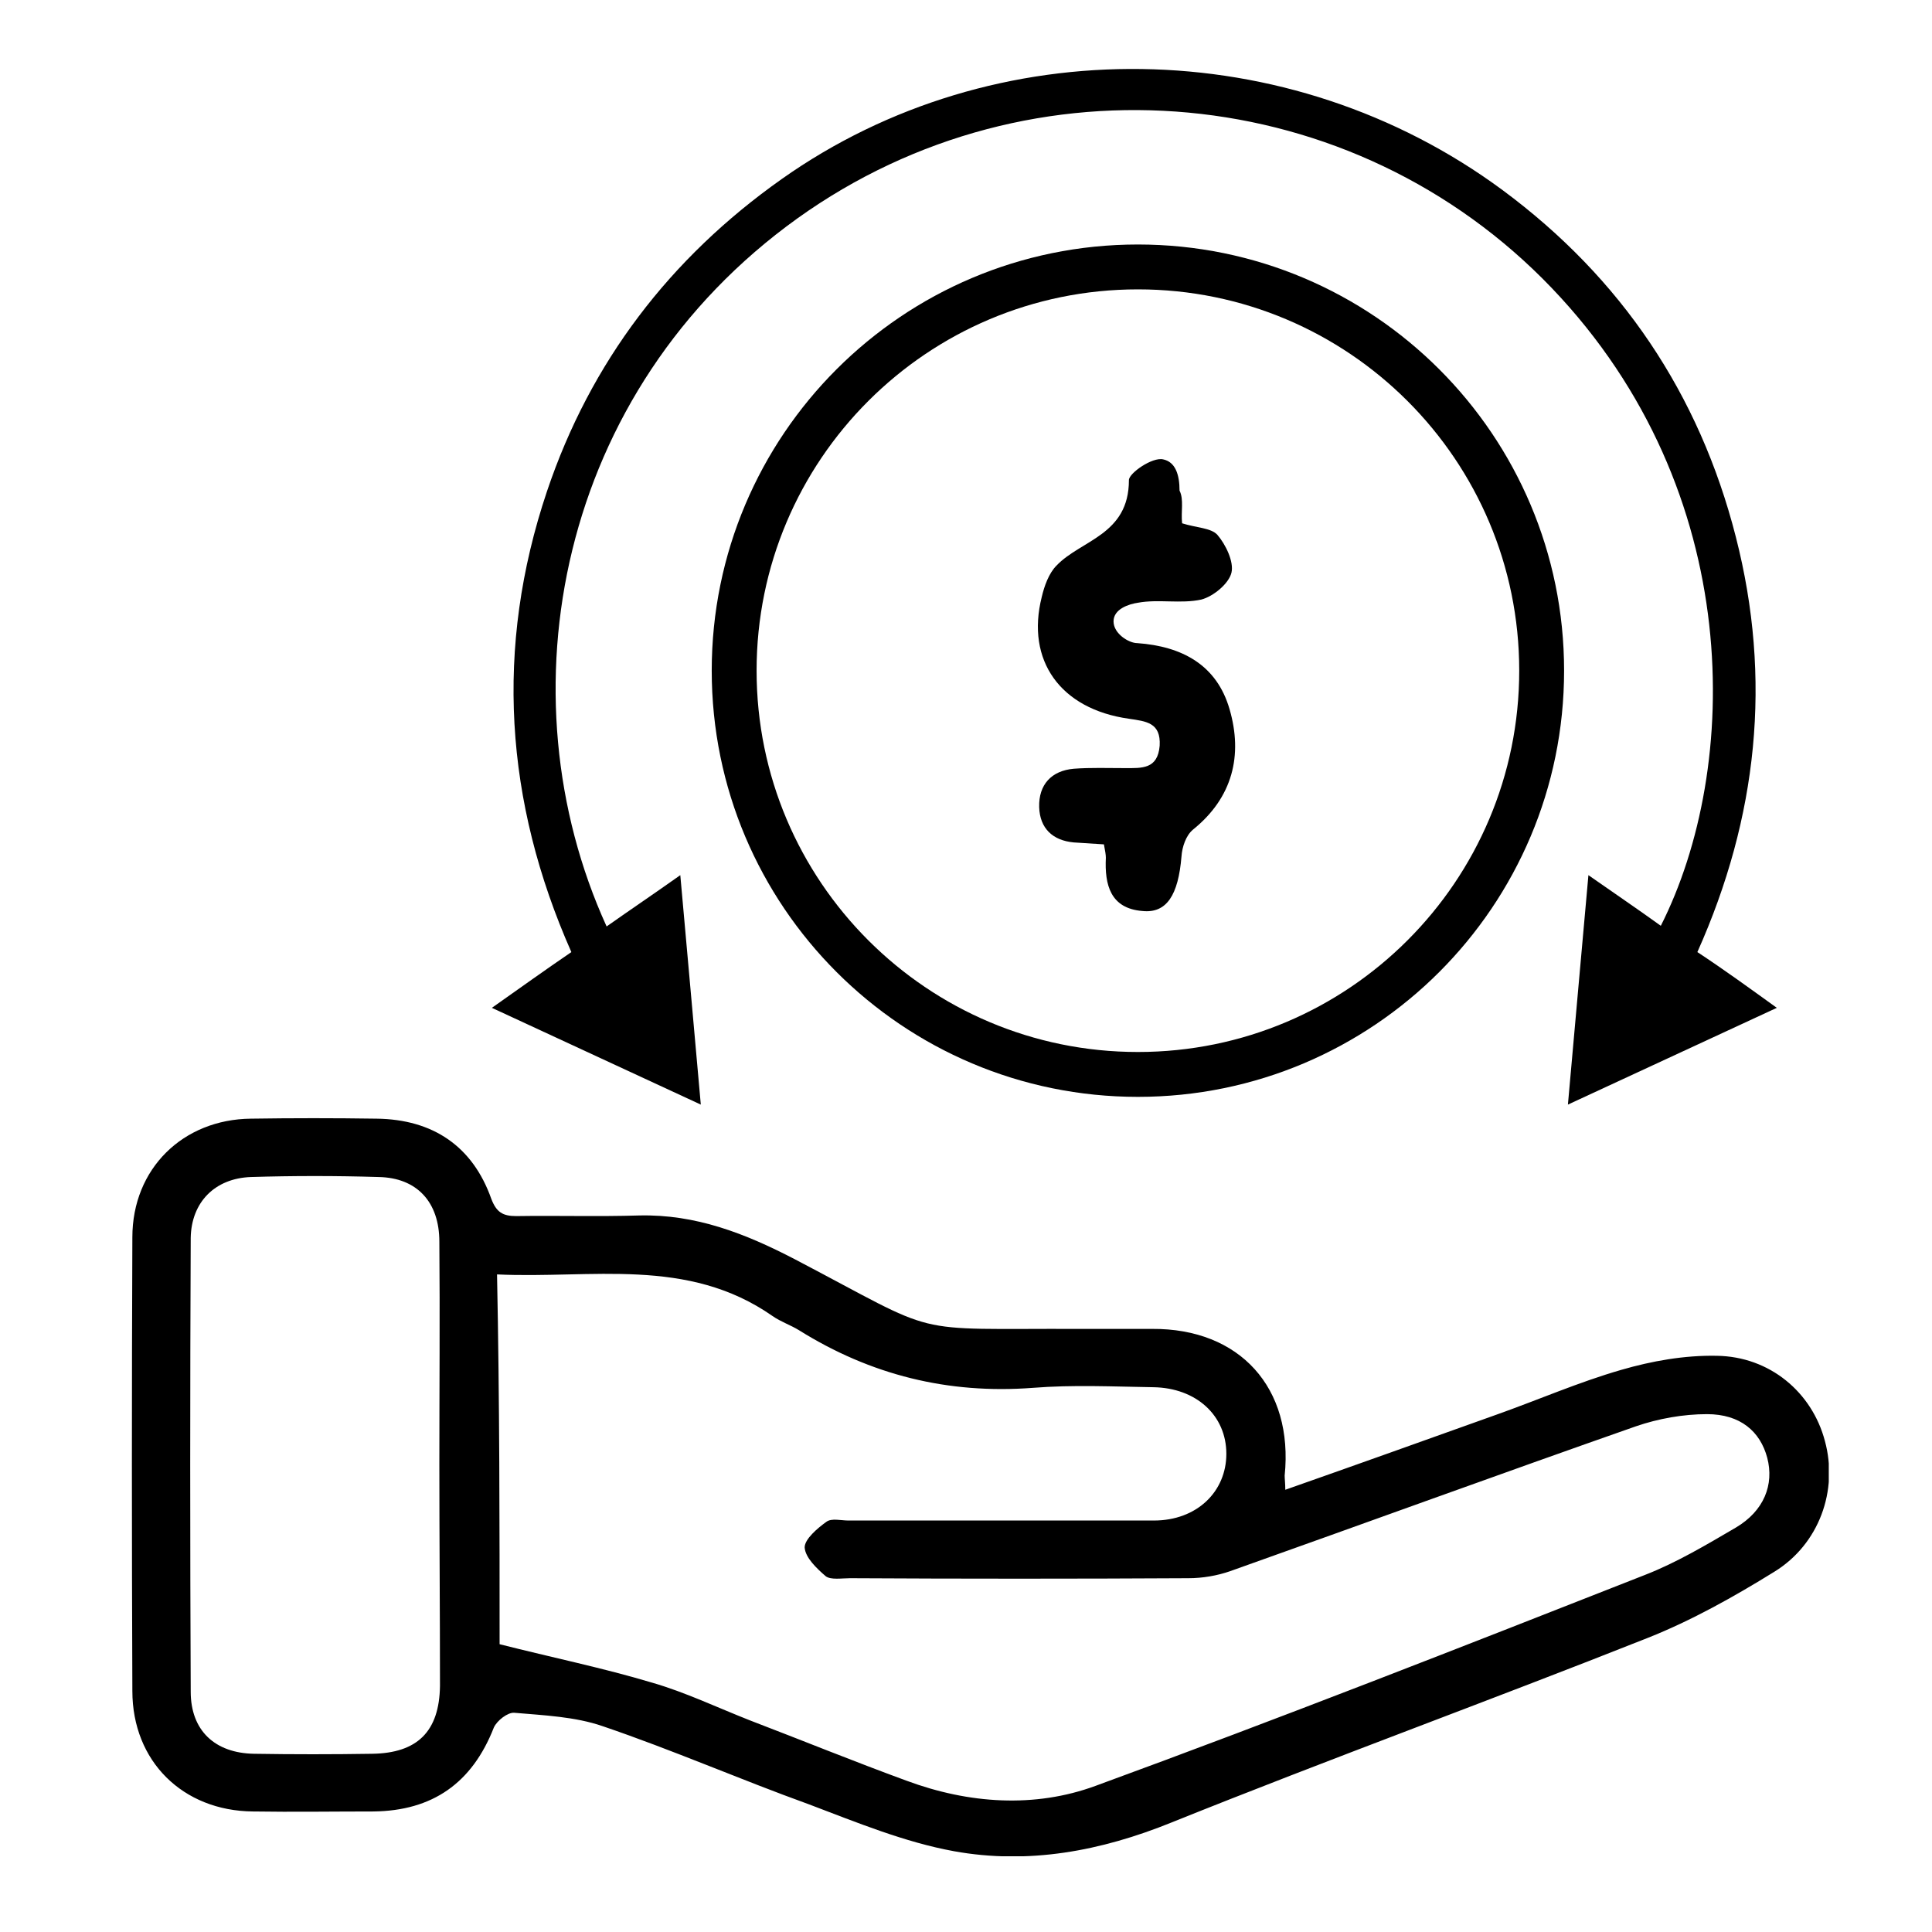
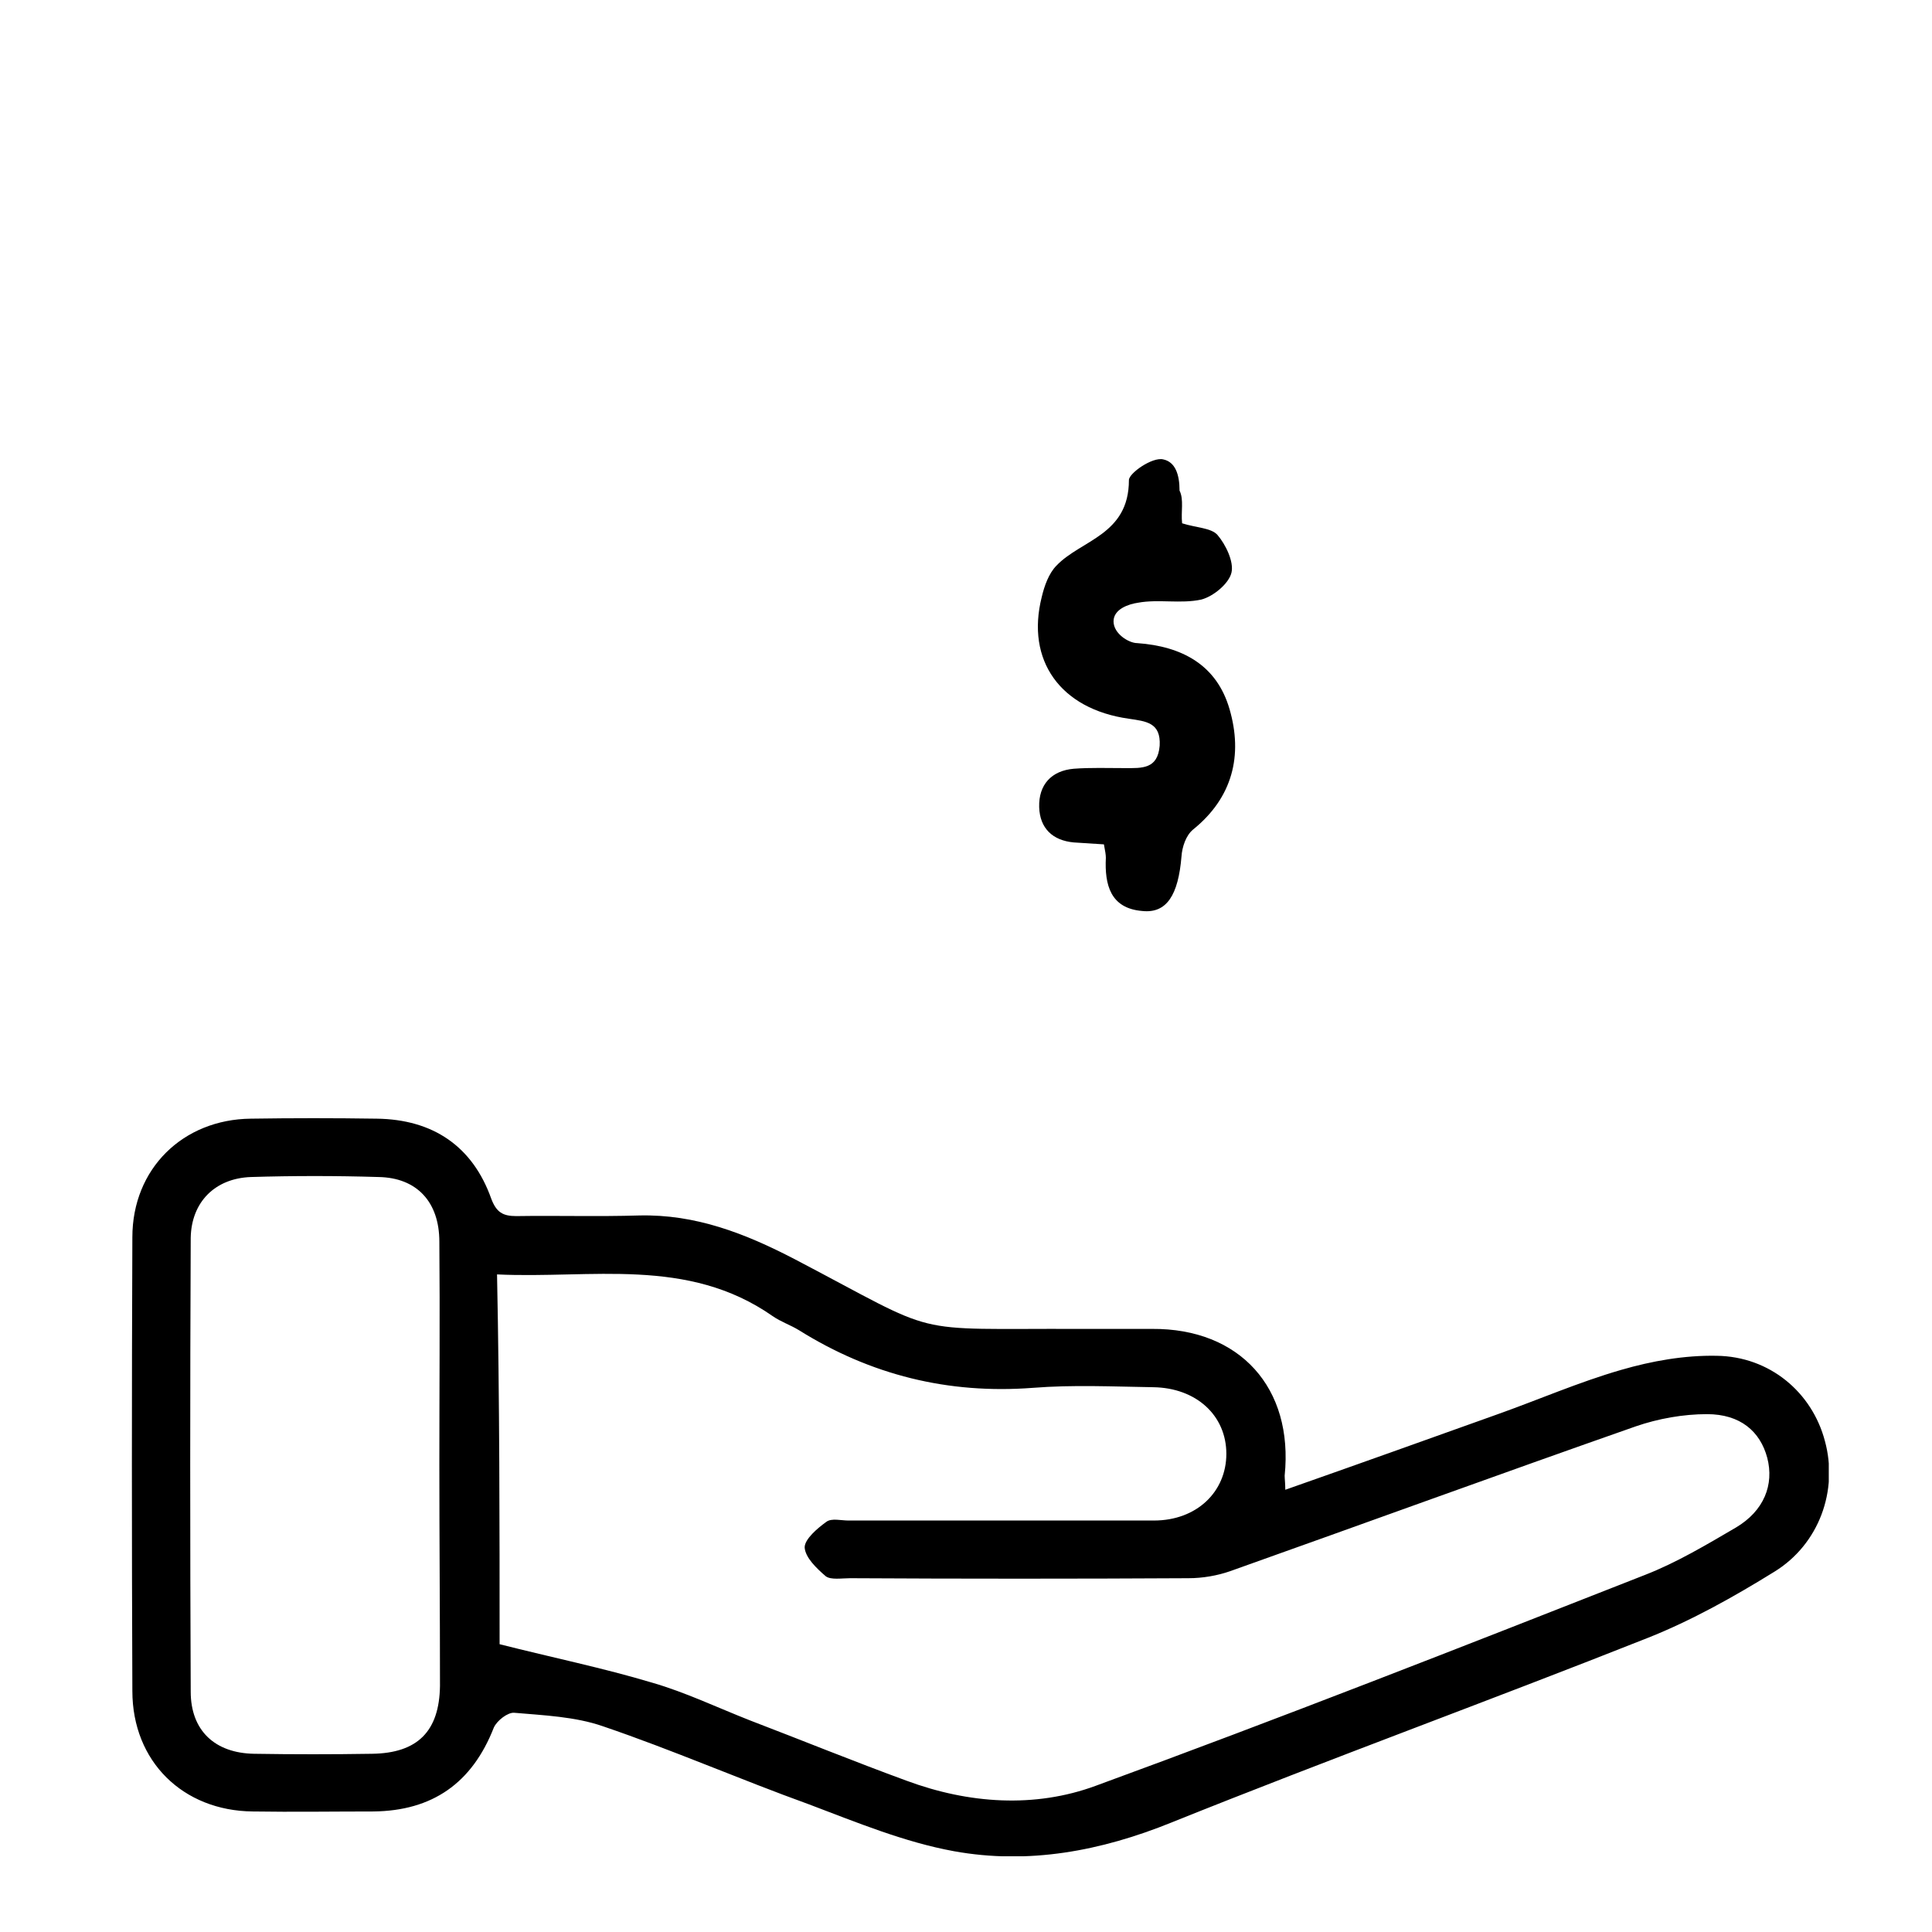
<svg xmlns="http://www.w3.org/2000/svg" fill="none" viewBox="0 0 49 49" height="49" width="49">
  <g clip-path="url(#clip0_70_1979)">
    <path fill="black" d="M32.598 37.784C34.403 37.15 36.174 36.516 37.946 35.882C39.002 35.508 40.043 35.053 41.115 34.744C41.896 34.517 42.724 34.37 43.537 34.386C44.886 34.403 45.959 35.313 46.284 36.548C46.626 37.8 46.138 39.165 45 39.864C43.976 40.498 42.903 41.099 41.798 41.538C37.783 43.131 33.72 44.61 29.721 46.219C27.917 46.951 26.081 47.292 24.195 46.951C22.943 46.723 21.724 46.219 20.522 45.764C18.766 45.13 17.059 44.383 15.288 43.781C14.589 43.538 13.793 43.505 13.045 43.44C12.882 43.424 12.606 43.635 12.525 43.814C11.972 45.228 10.964 45.927 9.469 45.943C8.445 45.943 7.437 45.959 6.413 45.943C4.641 45.927 3.357 44.675 3.357 42.887C3.341 39.051 3.341 35.215 3.357 31.38C3.357 29.64 4.641 28.389 6.364 28.372C7.421 28.356 8.477 28.356 9.55 28.372C10.98 28.389 11.988 29.072 12.46 30.404C12.59 30.746 12.752 30.843 13.094 30.843C14.134 30.827 15.174 30.859 16.214 30.827C17.645 30.794 18.896 31.282 20.148 31.932C23.967 33.931 22.911 33.688 27.381 33.704C27.998 33.704 28.616 33.704 29.218 33.704C31.444 33.688 32.81 35.199 32.582 37.426C32.582 37.507 32.598 37.621 32.598 37.784ZM12.671 41.701C14.02 42.042 15.288 42.302 16.539 42.676C17.385 42.92 18.197 43.31 19.026 43.635C20.343 44.139 21.659 44.675 22.992 45.163C24.569 45.748 26.243 45.862 27.787 45.293C32.452 43.586 37.084 41.766 41.717 39.945C42.513 39.636 43.277 39.181 44.025 38.743C44.74 38.32 45 37.654 44.821 36.971C44.642 36.304 44.139 35.866 43.293 35.866C42.692 35.866 42.058 35.979 41.489 36.175C38.06 37.377 34.63 38.629 31.201 39.848C30.875 39.962 30.502 40.027 30.144 40.027C27.283 40.043 24.423 40.043 21.562 40.027C21.351 40.027 21.074 40.075 20.944 39.978C20.717 39.783 20.424 39.507 20.408 39.246C20.408 39.035 20.733 38.759 20.96 38.596C21.09 38.499 21.334 38.564 21.513 38.564C24.098 38.564 26.682 38.564 29.266 38.564C30.355 38.564 31.103 37.832 31.103 36.873C31.103 35.898 30.339 35.199 29.25 35.183C28.226 35.167 27.218 35.118 26.194 35.199C24.049 35.362 22.082 34.874 20.262 33.736C20.05 33.606 19.806 33.525 19.595 33.379C17.433 31.867 14.995 32.436 12.606 32.322C12.671 35.541 12.671 38.694 12.671 41.701ZM11.143 37.15C11.143 35.264 11.159 33.379 11.143 31.493C11.143 30.486 10.574 29.868 9.599 29.852C8.526 29.819 7.437 29.819 6.364 29.852C5.454 29.884 4.853 30.486 4.837 31.396C4.82 35.232 4.82 39.068 4.837 42.904C4.837 43.895 5.454 44.464 6.446 44.48C7.437 44.496 8.429 44.496 9.436 44.48C10.59 44.464 11.143 43.911 11.159 42.757C11.159 40.872 11.143 39.003 11.143 37.15Z" />
    <path fill="black" d="M29.981 13.272C30.339 13.386 30.712 13.386 30.875 13.564C31.086 13.808 31.298 14.247 31.233 14.523C31.168 14.8 30.777 15.125 30.469 15.206C29.948 15.32 29.38 15.19 28.86 15.287C28.632 15.32 28.242 15.445 28.242 15.759C28.242 16.074 28.632 16.311 28.843 16.311C29.981 16.392 30.859 16.864 31.184 17.985C31.525 19.156 31.265 20.229 30.257 21.041C30.079 21.188 29.981 21.48 29.965 21.724C29.884 22.699 29.591 23.17 28.973 23.105C28.161 23.04 28.014 22.439 28.047 21.756C28.047 21.675 28.031 21.594 27.998 21.415C27.754 21.399 27.494 21.383 27.234 21.366C26.698 21.317 26.373 21.009 26.356 20.472C26.34 19.903 26.665 19.546 27.234 19.497C27.657 19.465 28.096 19.481 28.534 19.481C28.957 19.481 29.363 19.513 29.412 18.912C29.445 18.327 29.071 18.294 28.632 18.229C26.893 17.985 26.015 16.75 26.421 15.141C26.486 14.865 26.6 14.54 26.795 14.345C27.413 13.694 28.632 13.573 28.632 12.176C28.632 12.001 29.225 11.586 29.501 11.651C29.81 11.716 29.916 12.037 29.916 12.443C30.03 12.67 29.948 12.979 29.981 13.272Z" />
-     <path fill="black" d="M45.064 25.561C43.276 26.39 41.553 27.186 39.766 28.015C39.944 26.048 40.107 24.163 40.286 22.196C40.936 22.651 41.537 23.058 42.122 23.48C44.138 19.498 44.3 12.476 39.359 7.308C34.337 2.057 26.177 1.277 20.228 5.536C14.133 9.908 12.703 17.613 15.385 23.497C15.986 23.074 16.587 22.668 17.254 22.196C17.433 24.163 17.595 26.032 17.774 28.015C15.986 27.186 14.263 26.39 12.475 25.561C13.19 25.057 13.824 24.602 14.491 24.147C12.8 20.327 12.54 16.426 13.873 12.46C14.978 9.177 16.994 6.544 19.822 4.544C25.218 0.725 32.695 0.822 38.108 4.821C41.115 7.047 43.098 9.989 44.024 13.614C44.95 17.223 44.577 20.733 43.049 24.147C43.715 24.585 44.365 25.057 45.064 25.561Z" />
-     <path stroke-miterlimit="10" stroke-width="1.138" stroke="black" d="M28.86 27.25C34.515 27.25 39.1 22.665 39.1 17.009C39.1 11.354 34.515 6.77 28.86 6.77C23.204 6.77 18.62 11.354 18.62 17.009C18.62 22.665 23.204 27.25 28.86 27.25Z" />
  </g>
  <defs>
    <clipPath id="clip0_70_1979">
      <rect transform="translate(3.341 1.73)" fill="white" height="45.349" width="43.041" />
    </clipPath>
  </defs>
</svg>